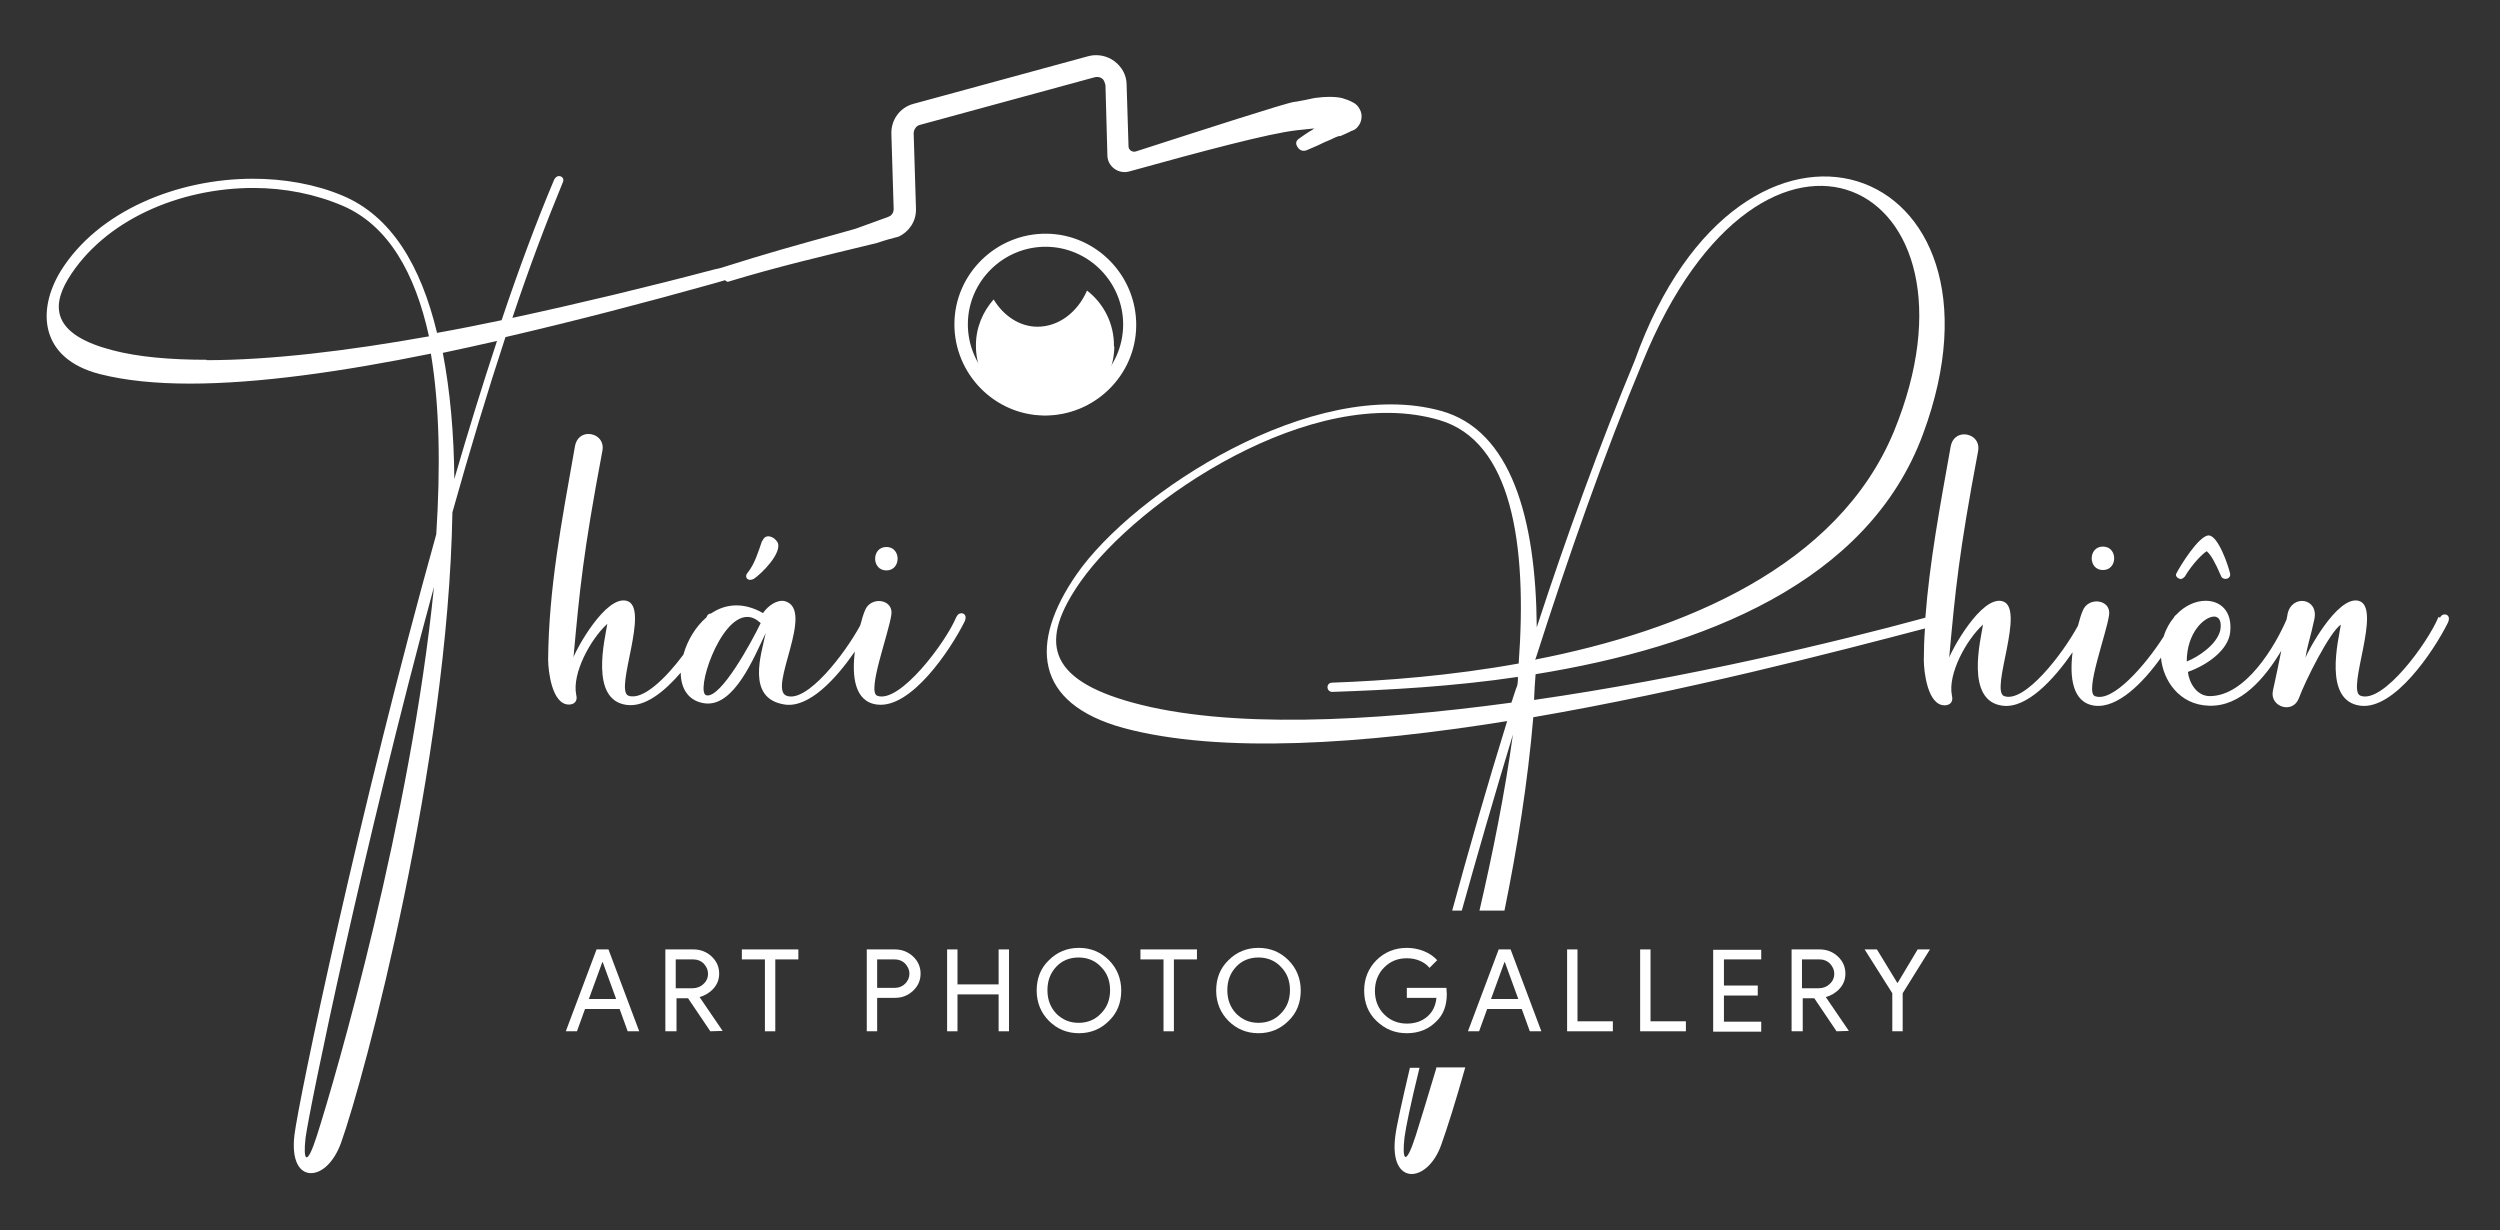
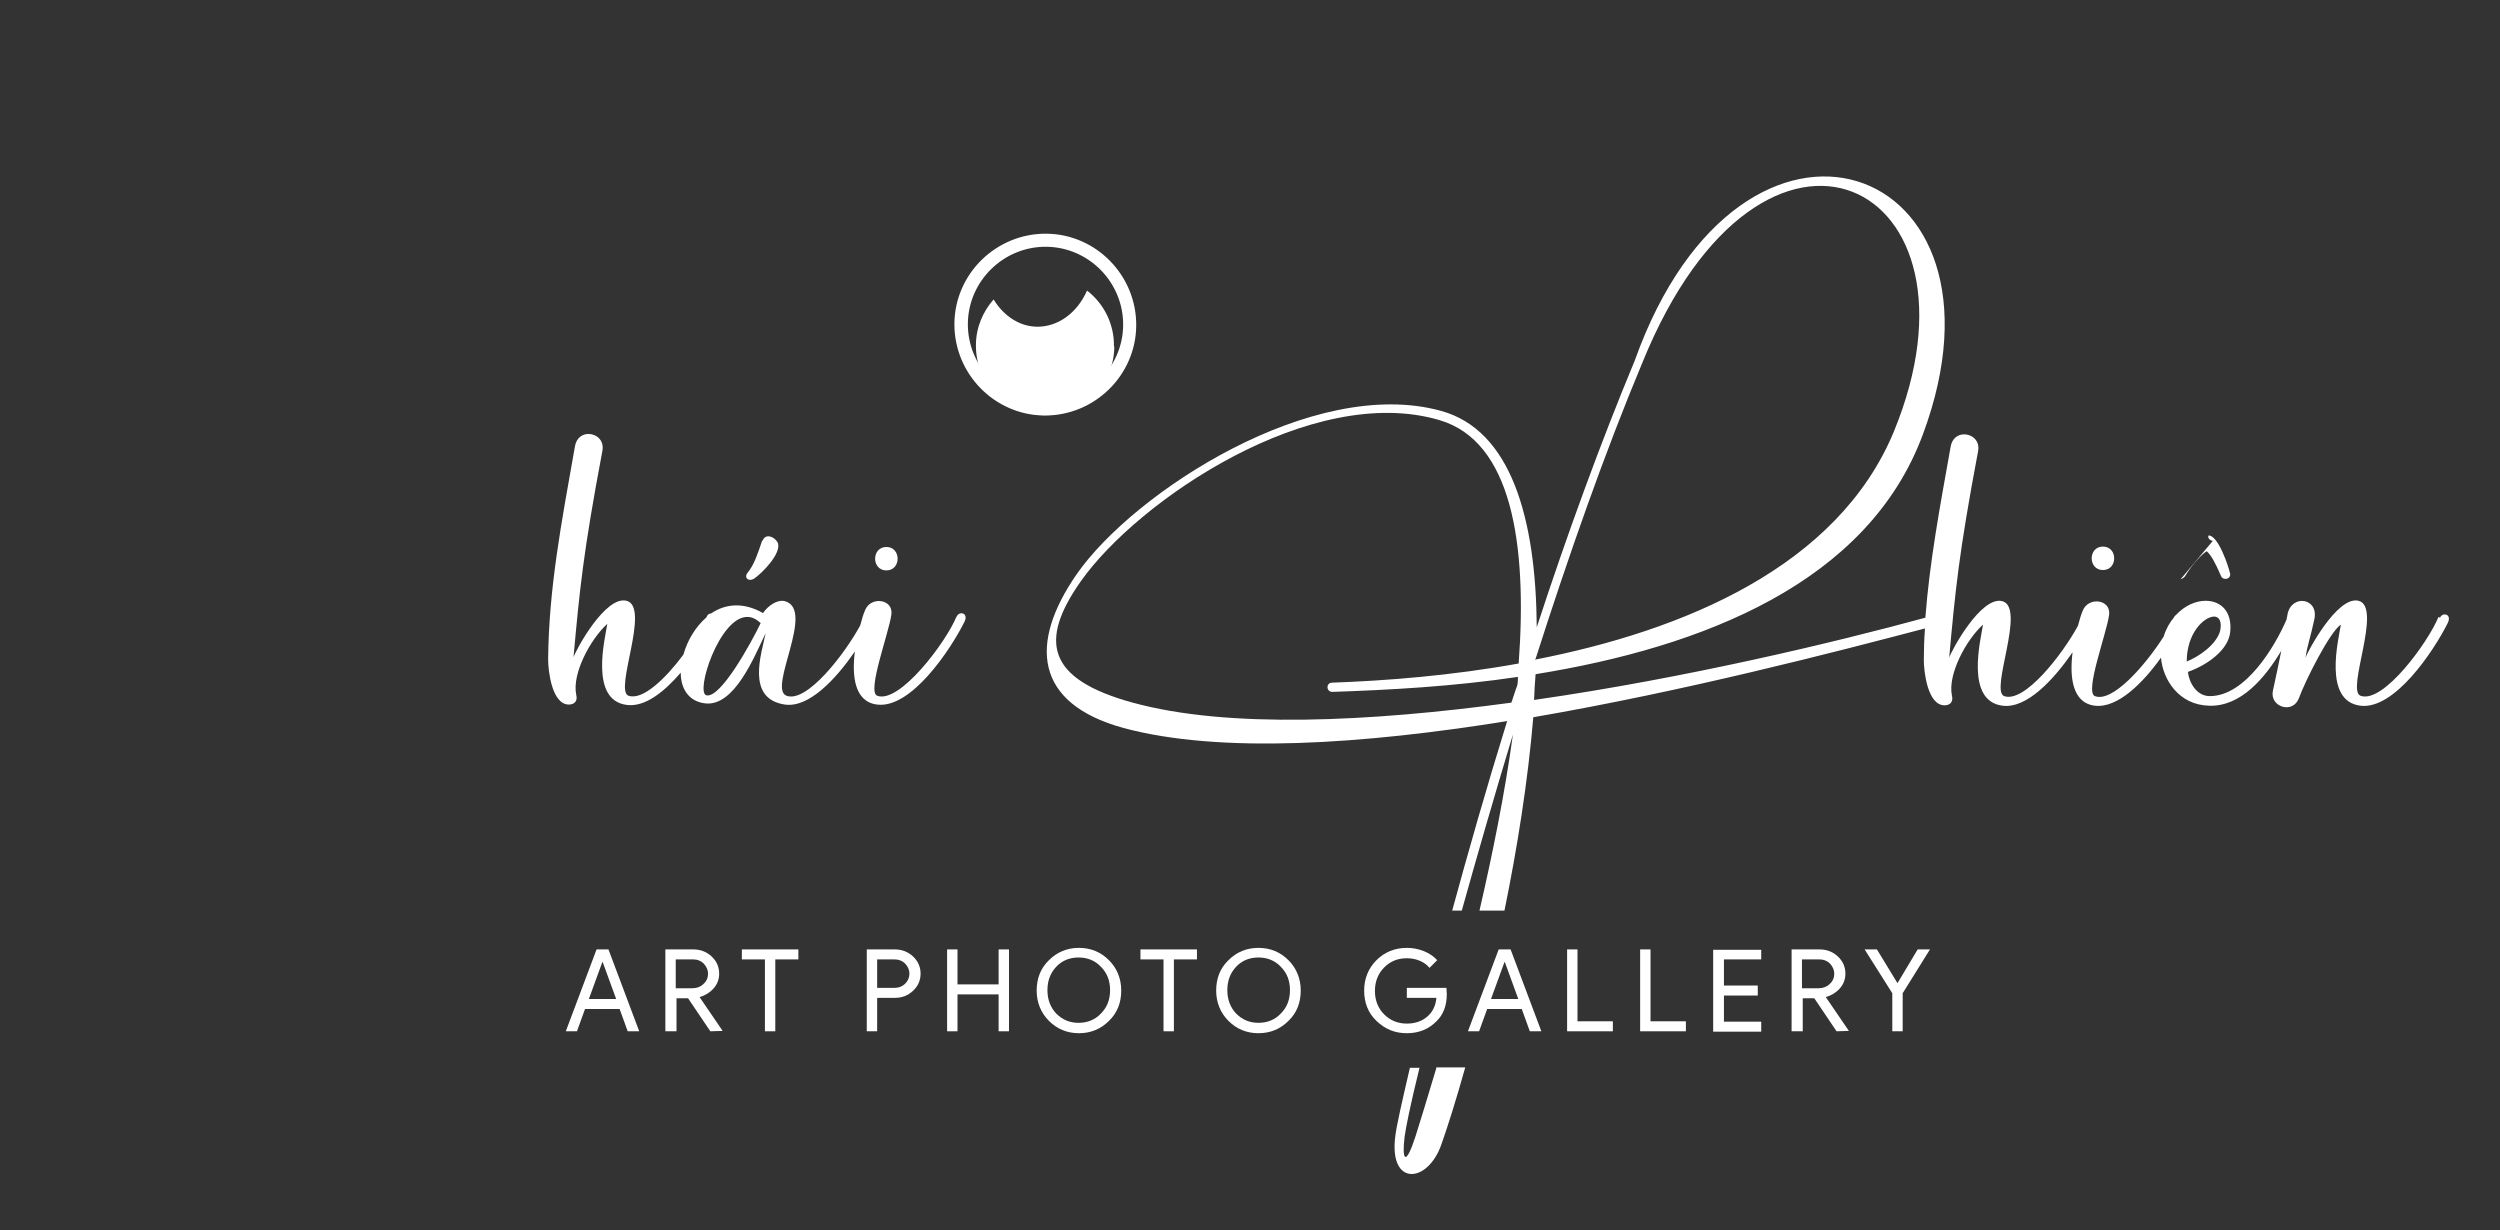
<svg xmlns="http://www.w3.org/2000/svg" id="Layer_1" data-name="Layer 1" viewBox="0 0 65.04 32">
  <rect x="0" y="0" width="65.04" height="32" fill="#333333" stroke="none" />
  <defs>
    <style>      .cls-1 {        fill: #fff;        stroke-width: 0px;      }    </style>
  </defs>
  <g>
    <g>
      <path class="cls-1" d="M19.83,14.06c-.11.32-.2.62-.38.84-.1.12.01.24.16.16.2-.13.75-.68.62-.95-.1-.17-.33-.23-.39-.04Z" />
      <path class="cls-1" d="M23.06,14.23c-.39,0-.39.61,0,.61s.39-.61,0-.61Z" />
      <path class="cls-1" d="M24.88,16.05c-.27.66-1.48,2.27-2.06,2.05-.27-.11.3-1.61.37-2.11.06-.41-.55-.49-.69-.1-.04.09-.08.23-.12.38-.4.74-1.39,2.03-1.92,1.83-.49-.19.76-2.24-.04-2.46-.2-.05-.44.12-.57.31-.24-.14-.48-.2-.69-.2-.25,0-.47.08-.66.21,0,0,0,0,0,0-.05,0-.1.03-.12.1h0c-.29.25-.5.61-.6.97-.46.62-1.06,1.2-1.43,1.07-.38-.14.58-2.31-.05-2.47-.55-.14-1.32,1.28-1.38,1.47.16-1.75.25-2.71.75-5.36.06-.29-.16-.45-.36-.45-.16,0-.31.1-.35.31-.36,2.03-.68,3.7-.7,5.55,0,.31.1,1.18.54,1.18.12,0,.24-.07.19-.26-.11-.55.37-1.44.81-1.84-.06.39-.47,1.99.51,2.11.47.06.97-.34,1.4-.84,0,.41.2.75.64.8.75.08,1.26-1.18,1.57-1.83-.11.54-.52,1.71.5,1.86.63.09,1.33-.67,1.82-1.38-.08.64-.01,1.31.58,1.38.88.11,1.9-1.41,2.27-2.15.12-.24-.14-.29-.2-.14ZM18.38,18.09c-.3-.06.33-2.04,1.06-2.04.12,0,.23.05.35.16-.25.52-1.04,1.96-1.41,1.88Z" />
      <path class="cls-1" d="M54.71,14.83c.39,0,.39-.61,0-.61s-.39.61,0,.61Z" />
-       <path class="cls-1" d="M56.73,15.07s.07-.02.11-.07c.21-.35.47-.6.57-.66.11.1.21.27.37.64.02.06.07.08.12.08.07,0,.13-.05.12-.13-.04-.19-.31-1-.56-1s-.74.79-.84.99c-.04.06.04.14.11.14Z" />
-       <path class="cls-1" d="M18.92,7.33h.02c1.32-.4,2.4-.65,3.88-1.01h0s.06-.02.06-.02l.06-.02.13-.04.07-.02.15-.04.08-.02c.27-.12.46-.39.46-.7,0,0,0-.02,0-.03l-.06-1.96c0-.1.07-.2.16-.22l4.55-1.24c.09-.02.19,0,.24.09.02.04.03.08.04.12l.05,1.82c0,.29.29.5.57.42h0c1.91-.53,3.64-.99,4.35-1.07.11-.01.26-.03.47-.05-.01,0-.04.02-.06.04-.03.02-.05.03-.07.04-.06.04-.16.1-.28.19-.08.06-.09.13-.03.22.06.09.14.11.23.08.02-.01.07-.03.14-.06.07-.03.12-.05.16-.07.12-.06.23-.11.31-.14l.15-.07.08-.03s0,0,.01,0,0,0,0,0c0,0,0,0,0,0,0,0,0,0,.01,0,0,0,.01,0,.02,0,.03-.01.09-.04.18-.08.05-.02.08-.04.1-.05.07-.02.13-.05.18-.12.05-.06.08-.13.09-.21.01-.08,0-.15-.04-.23-.04-.08-.1-.15-.19-.19-.09-.05-.18-.08-.28-.11-.09-.02-.2-.03-.33-.03-.13,0-.22.01-.29.02-.07,0-.18.03-.33.06-.16.03-.25.05-.29.05-.25.04-2.32.71-4.12,1.29-.09.03-.19-.04-.19-.13l-.05-1.61c0-.24-.12-.46-.32-.61-.19-.14-.44-.19-.67-.13l-4.55,1.24c-.35.09-.59.41-.58.78l.06,1.96c0,.07-.03.13-.08.17t0,0s-.07.04-.11.05l-.8.29c-.14.04-.31.09-.46.13-1.09.3-1.91.53-2.95.86-.09.03-.16.05-.27.07-1.7.45-3.49.88-5.25,1.26.43-1.29.88-2.48,1.31-3.52.05-.1-.02-.17-.1-.17-.05,0-.1.04-.13.11-.45,1.07-.91,2.3-1.36,3.64-.57.12-1.12.23-1.68.33-.42-1.75-1.19-3.05-2.48-3.58-.7-.29-1.5-.43-2.31-.43-1.97,0-4.03.84-5,2.4-.63,1.03-.54,2.28,1.01,2.68.66.17,1.46.25,2.35.25,1.78,0,3.96-.31,6.27-.78.23,1.37.25,2.98.14,4.7-2,7.16-3.58,14.72-3.69,15.63-.08.68.14.99.43.99s.6-.29.78-.78c.62-1.73,2.79-9.89,2.9-16.41.44-1.57.91-3.13,1.38-4.56,1.81-.42,3.65-.9,5.4-1.39.16-.05.26-.07.31-.09ZM5.38,9.36c-.94,0-1.78-.07-2.46-.25-1.46-.38-1.63-1.05-1.15-1.85.94-1.54,2.91-2.37,4.82-2.37.82,0,1.62.16,2.34.47,1.17.51,1.87,1.74,2.23,3.39-2.12.38-4.13.62-5.79.62ZM8.24,29.56c-.26.81-.36.64-.29.04.1-.76,1.5-7.55,3.34-14.33-.6,6-2.55,12.73-3.05,14.29ZM11.82,12.46c-.01-1.18-.11-2.29-.3-3.28.47-.1.93-.2,1.41-.31-.38,1.15-.75,2.35-1.11,3.59Z" />
+       <path class="cls-1" d="M56.73,15.07s.07-.02.11-.07c.21-.35.47-.6.57-.66.11.1.21.27.37.64.02.06.07.08.12.08.07,0,.13-.05.12-.13-.04-.19-.31-1-.56-1c-.04.06.04.14.11.14Z" />
      <g>
        <path class="cls-1" d="M37.37,27.78c-.23.77-.42,1.39-.54,1.77-.26.81-.36.64-.29.04.03-.24.16-.88.39-1.81h-.25c-.21.9-.35,1.52-.38,1.78-.17,1.32.85,1.23,1.2.21.15-.42.37-1.11.62-2h-.76Z" />
        <path class="cls-1" d="M63.44,16.05c-.27.66-1.44,2.27-2.03,2.05-.38-.14.58-2.31-.05-2.47-.56-.14-1.35,1.37-1.38,1.48.06-.38.13-.52.23-1,.12-.56-.6-.66-.7-.12,0,.04-.02.08-.02.12-.29.68-1.06,2-2,2-.35,0-.54-.36-.57-.63.51-.18,1.05-.57,1.1-1.03.06-.55-.25-.82-.64-.82-.25,0-.54.12-.77.37-.02.01-.04.03-.05.06-.11.13-.21.3-.27.5-.47.74-1.33,1.73-1.79,1.55-.27-.11.3-1.61.37-2.11.06-.41-.55-.49-.69-.1-.04.09-.08.23-.12.38-.4.74-1.39,2.02-1.92,1.83-.38-.14.58-2.31-.05-2.47-.55-.14-1.32,1.28-1.38,1.47.16-1.75.25-2.71.75-5.36.06-.29-.16-.45-.36-.45-.16,0-.31.1-.35.31-.29,1.62-.55,3.02-.66,4.46-2.31.63-6.21,1.57-10.18,2.14.01-.23.02-.45.04-.67,4.33-.7,8.65-2.37,10.08-6.25,2.64-7.13-4.7-9.76-7.5-1.91-.89,2.14-1.77,4.55-2.55,6.94-.02-2.84-.67-5.13-2.49-5.63-3.32-.92-8,2.12-9.48,4.25-1.24,1.79-1.11,3.36,1.22,4,2.53.68,6.25.42,9.98-.18-.54,1.74-1.02,3.43-1.43,4.93h.25c.39-1.4.84-2.96,1.33-4.58-.21,1.53-.53,3.11-.87,4.58h.65c.33-1.61.61-3.36.75-5.03,3.95-.68,7.83-1.69,10.19-2.31-.02.27-.03.55-.03.82,0,.31.1,1.18.54,1.18.12,0,.24-.07.19-.26-.11-.55.37-1.44.81-1.84-.06.39-.47,1.99.51,2.11.63.08,1.33-.68,1.82-1.39-.08.64-.01,1.32.58,1.39.59.07,1.25-.59,1.72-1.25.05.58.47,1.23,1.25,1.25.83.03,1.46-.73,1.88-1.43-.06.31-.13.63-.22,1.05-.08.41.52.61.68.18.16-.44.8-1.72,1.09-1.91-.06.39-.47,1.99.51,2.11.88.11,1.9-1.41,2.27-2.15.12-.24-.14-.29-.2-.14ZM39.95,17.14c.85-2.66,1.8-5.37,2.78-7.71,3.15-7.75,9.21-4.7,6.54,1.8-1.46,3.52-5.48,5.18-9.33,5.93v-.02ZM39.52,17.26c-1.77.32-3.47.45-4.86.5-.17,0-.16.24,0,.24,1.49-.05,3.15-.14,4.83-.39,0,.06,0,.13-.01.19-.01.04-.02.08-.04.12l-.08.24s-.02.07-.04.12c-3.69.5-7.37.68-9.85,0-2.23-.61-2.45-1.6-1.35-3.16,1.49-2.11,6.02-5.17,9.33-4.19,1.87.55,2.29,3.19,2.06,6.33ZM57.6,16.04c.13,0,.21.12.16.37-.1.37-.57.68-.87.8,0-.74.45-1.17.72-1.17Z" />
      </g>
    </g>
    <path class="cls-1" d="M27.17,10.81c-1.3-.01-2.35-1.09-2.34-2.39s1.09-2.35,2.39-2.34,2.35,1.09,2.34,2.39c-.01,1.3-1.09,2.35-2.39,2.34ZM27.22,6.42c-1.11-.01-2.03.89-2.04,2s.89,2.03,2,2.04,2.03-.89,2.04-2-.89-2.03-2-2.04Z" />
    <path class="cls-1" d="M28.99,9.02c-.01,1-.83,1.79-1.82,1.78s-1.79-.83-1.78-1.82c0-.46.18-.87.46-1.19.26.43.68.71,1.14.71.55,0,1.04-.37,1.29-.94.43.33.71.86.7,1.45Z" />
  </g>
  <g>
    <path class="cls-1" d="M15.02,26.83h-.3l.8-2.13h.31l.8,2.13h-.3l-.21-.58h-.9l-.21.58ZM15.67,25.03l-.35.96h.71l-.35-.96h-.01Z" />
    <path class="cls-1" d="M17.58,26.83h-.27v-2.13h.73c.18,0,.34.06.47.18.13.12.2.27.2.45,0,.15-.05.28-.15.39-.1.11-.22.18-.36.22h0s.6.88.6.88h0s-.32.01-.32.01l-.58-.86h-.3v.86ZM17.58,24.96v.75h.44c.11,0,.21-.04.28-.11.08-.07.12-.16.12-.27,0-.1-.04-.18-.11-.26-.07-.07-.16-.11-.27-.11h-.46Z" />
    <path class="cls-1" d="M20.17,24.96v1.87h-.27v-1.87h-.6v-.26h1.47v.26h-.6Z" />
    <path class="cls-1" d="M22.82,25.97v.86h-.27v-2.13h.73c.18,0,.34.06.47.18.13.12.2.27.2.45s-.07.33-.2.45c-.13.12-.28.18-.47.18h-.45ZM22.82,24.96v.74h.46c.11,0,.2-.04.27-.11.07-.07.11-.16.11-.26s-.04-.18-.11-.26c-.07-.07-.16-.11-.27-.11h-.46Z" />
    <path class="cls-1" d="M24.91,26.83h-.27v-2.13h.27v.91h1.07v-.91h.27v2.13h-.27v-.96h-1.07v.96Z" />
    <path class="cls-1" d="M28.85,26.56c-.21.21-.47.32-.78.32s-.57-.11-.78-.32c-.21-.21-.32-.48-.32-.79s.1-.58.32-.79c.21-.21.47-.32.78-.32s.57.11.78.32c.21.21.32.48.32.79s-.1.58-.32.79ZM27.48,26.37c.16.16.35.24.58.24s.43-.08.58-.24c.16-.16.24-.36.24-.61s-.08-.45-.24-.61c-.15-.16-.35-.24-.58-.24s-.43.08-.58.24c-.15.16-.23.36-.23.61s.08.45.23.61Z" />
    <path class="cls-1" d="M30.54,24.96v1.87h-.27v-1.87h-.6v-.26h1.47v.26h-.6Z" />
    <path class="cls-1" d="M33.52,26.56c-.21.21-.47.32-.78.32s-.57-.11-.78-.32c-.21-.21-.32-.48-.32-.79s.1-.58.32-.79c.21-.21.47-.32.78-.32s.57.11.78.32c.21.21.32.48.32.79s-.1.58-.32.79ZM32.16,26.37c.16.16.35.24.58.24s.43-.08.58-.24c.16-.16.24-.36.24-.61s-.08-.45-.24-.61c-.15-.16-.35-.24-.58-.24s-.43.08-.58.24c-.15.16-.23.36-.23.61s.08.45.23.61Z" />
    <path class="cls-1" d="M37.38,26.56c-.2.21-.46.32-.78.32s-.57-.11-.79-.32-.32-.48-.32-.79.11-.58.32-.79.48-.32.79-.32.61.12.79.32l-.2.2c-.13-.16-.35-.25-.59-.25s-.43.08-.59.24c-.16.16-.24.37-.24.61s.08.45.24.61c.16.16.36.24.59.24.21,0,.39-.06.53-.18.14-.12.22-.28.24-.49h-.77v-.26h1.03c0,.06.01.11.01.16,0,.3-.09.54-.27.71Z" />
    <path class="cls-1" d="M38.49,26.83h-.3l.8-2.13h.31l.8,2.13h-.3l-.21-.58h-.9l-.21.58ZM39.14,25.03l-.35.96h.71l-.35-.96h-.01Z" />
    <path class="cls-1" d="M41.97,26.83h-1.2v-2.13h.27v1.87h.92v.26Z" />
    <path class="cls-1" d="M43.87,26.83h-1.2v-2.13h.27v1.87h.92v.26Z" />
    <path class="cls-1" d="M45.82,24.7v.26h-.97v.68h.88v.26h-.88v.68h.97v.26h-1.25v-2.13h1.25Z" />
    <path class="cls-1" d="M46.88,26.83h-.27v-2.13h.73c.18,0,.34.06.47.18.13.12.2.27.2.45,0,.15-.05.28-.15.39-.1.11-.22.18-.36.22h0s.6.88.6.88h0s-.32.01-.32.01l-.58-.86h-.3v.86ZM46.88,24.96v.75h.44c.11,0,.21-.04.28-.11.08-.07.12-.16.12-.27,0-.1-.04-.18-.11-.26-.07-.07-.16-.11-.27-.11h-.46Z" />
    <path class="cls-1" d="M49.5,25.84v.99h-.27v-.99l-.72-1.14h.32l.53.87h.01l.52-.87h.32l-.71,1.14Z" />
  </g>
</svg>